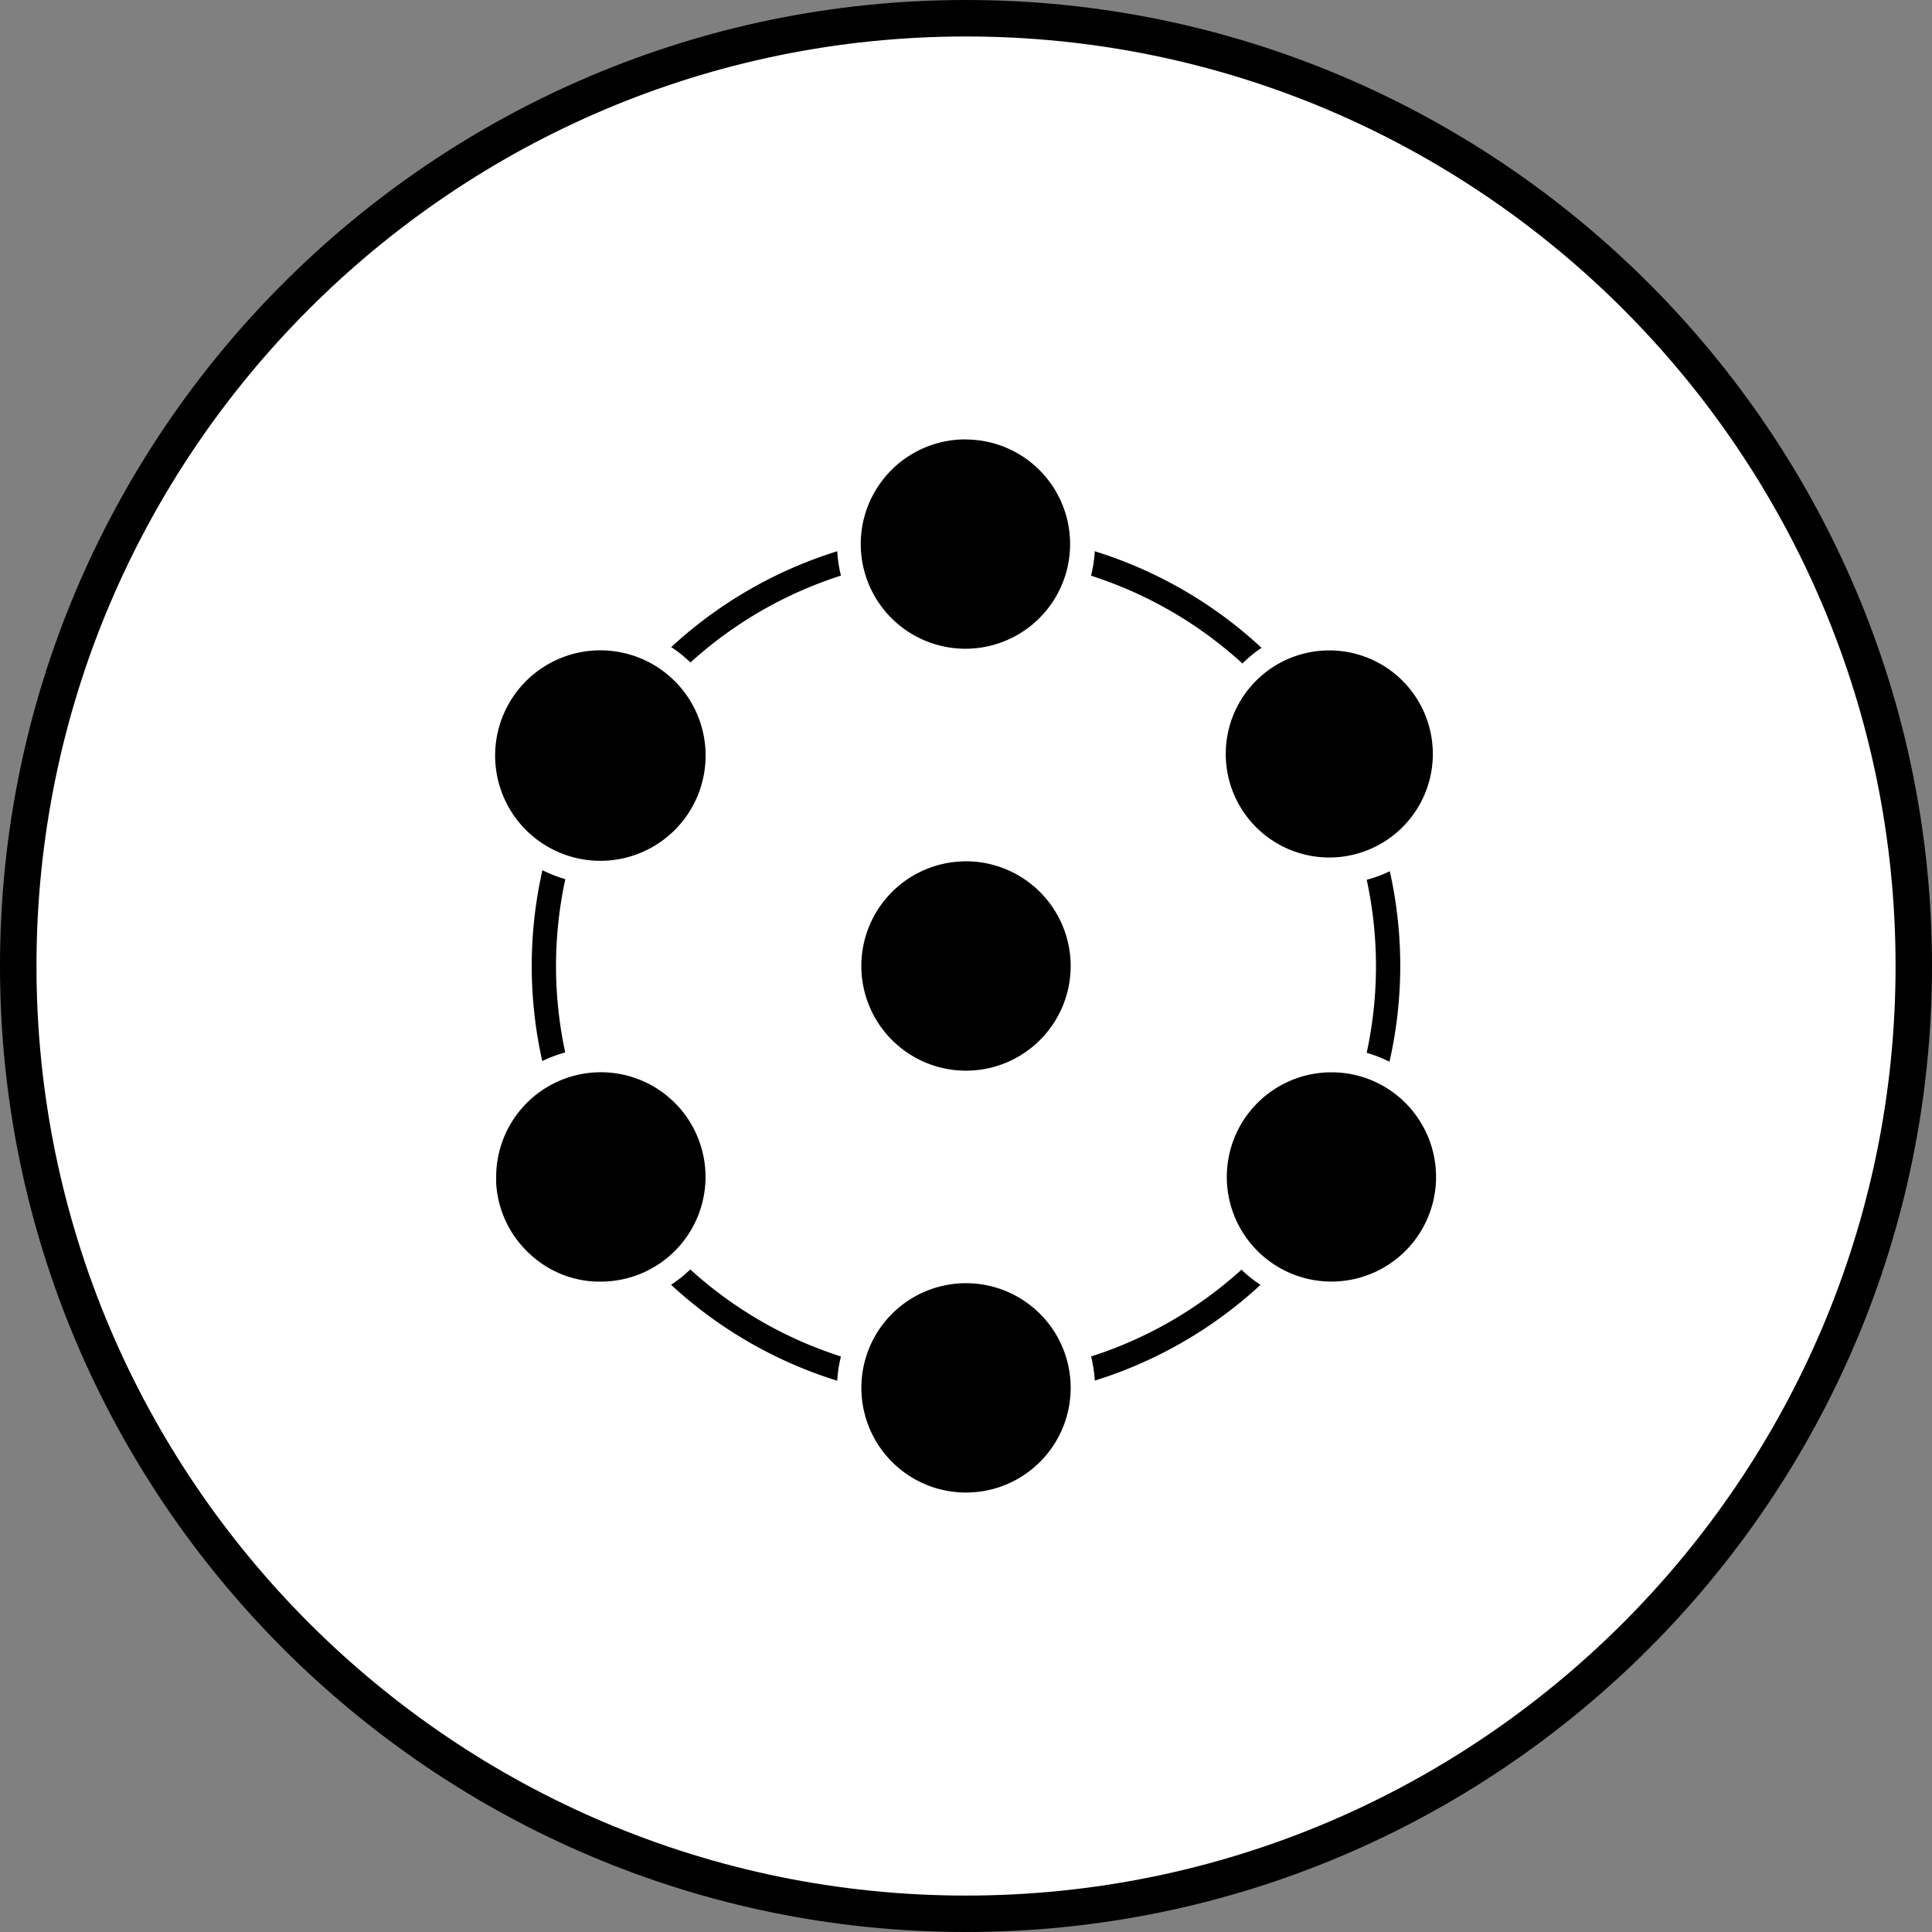
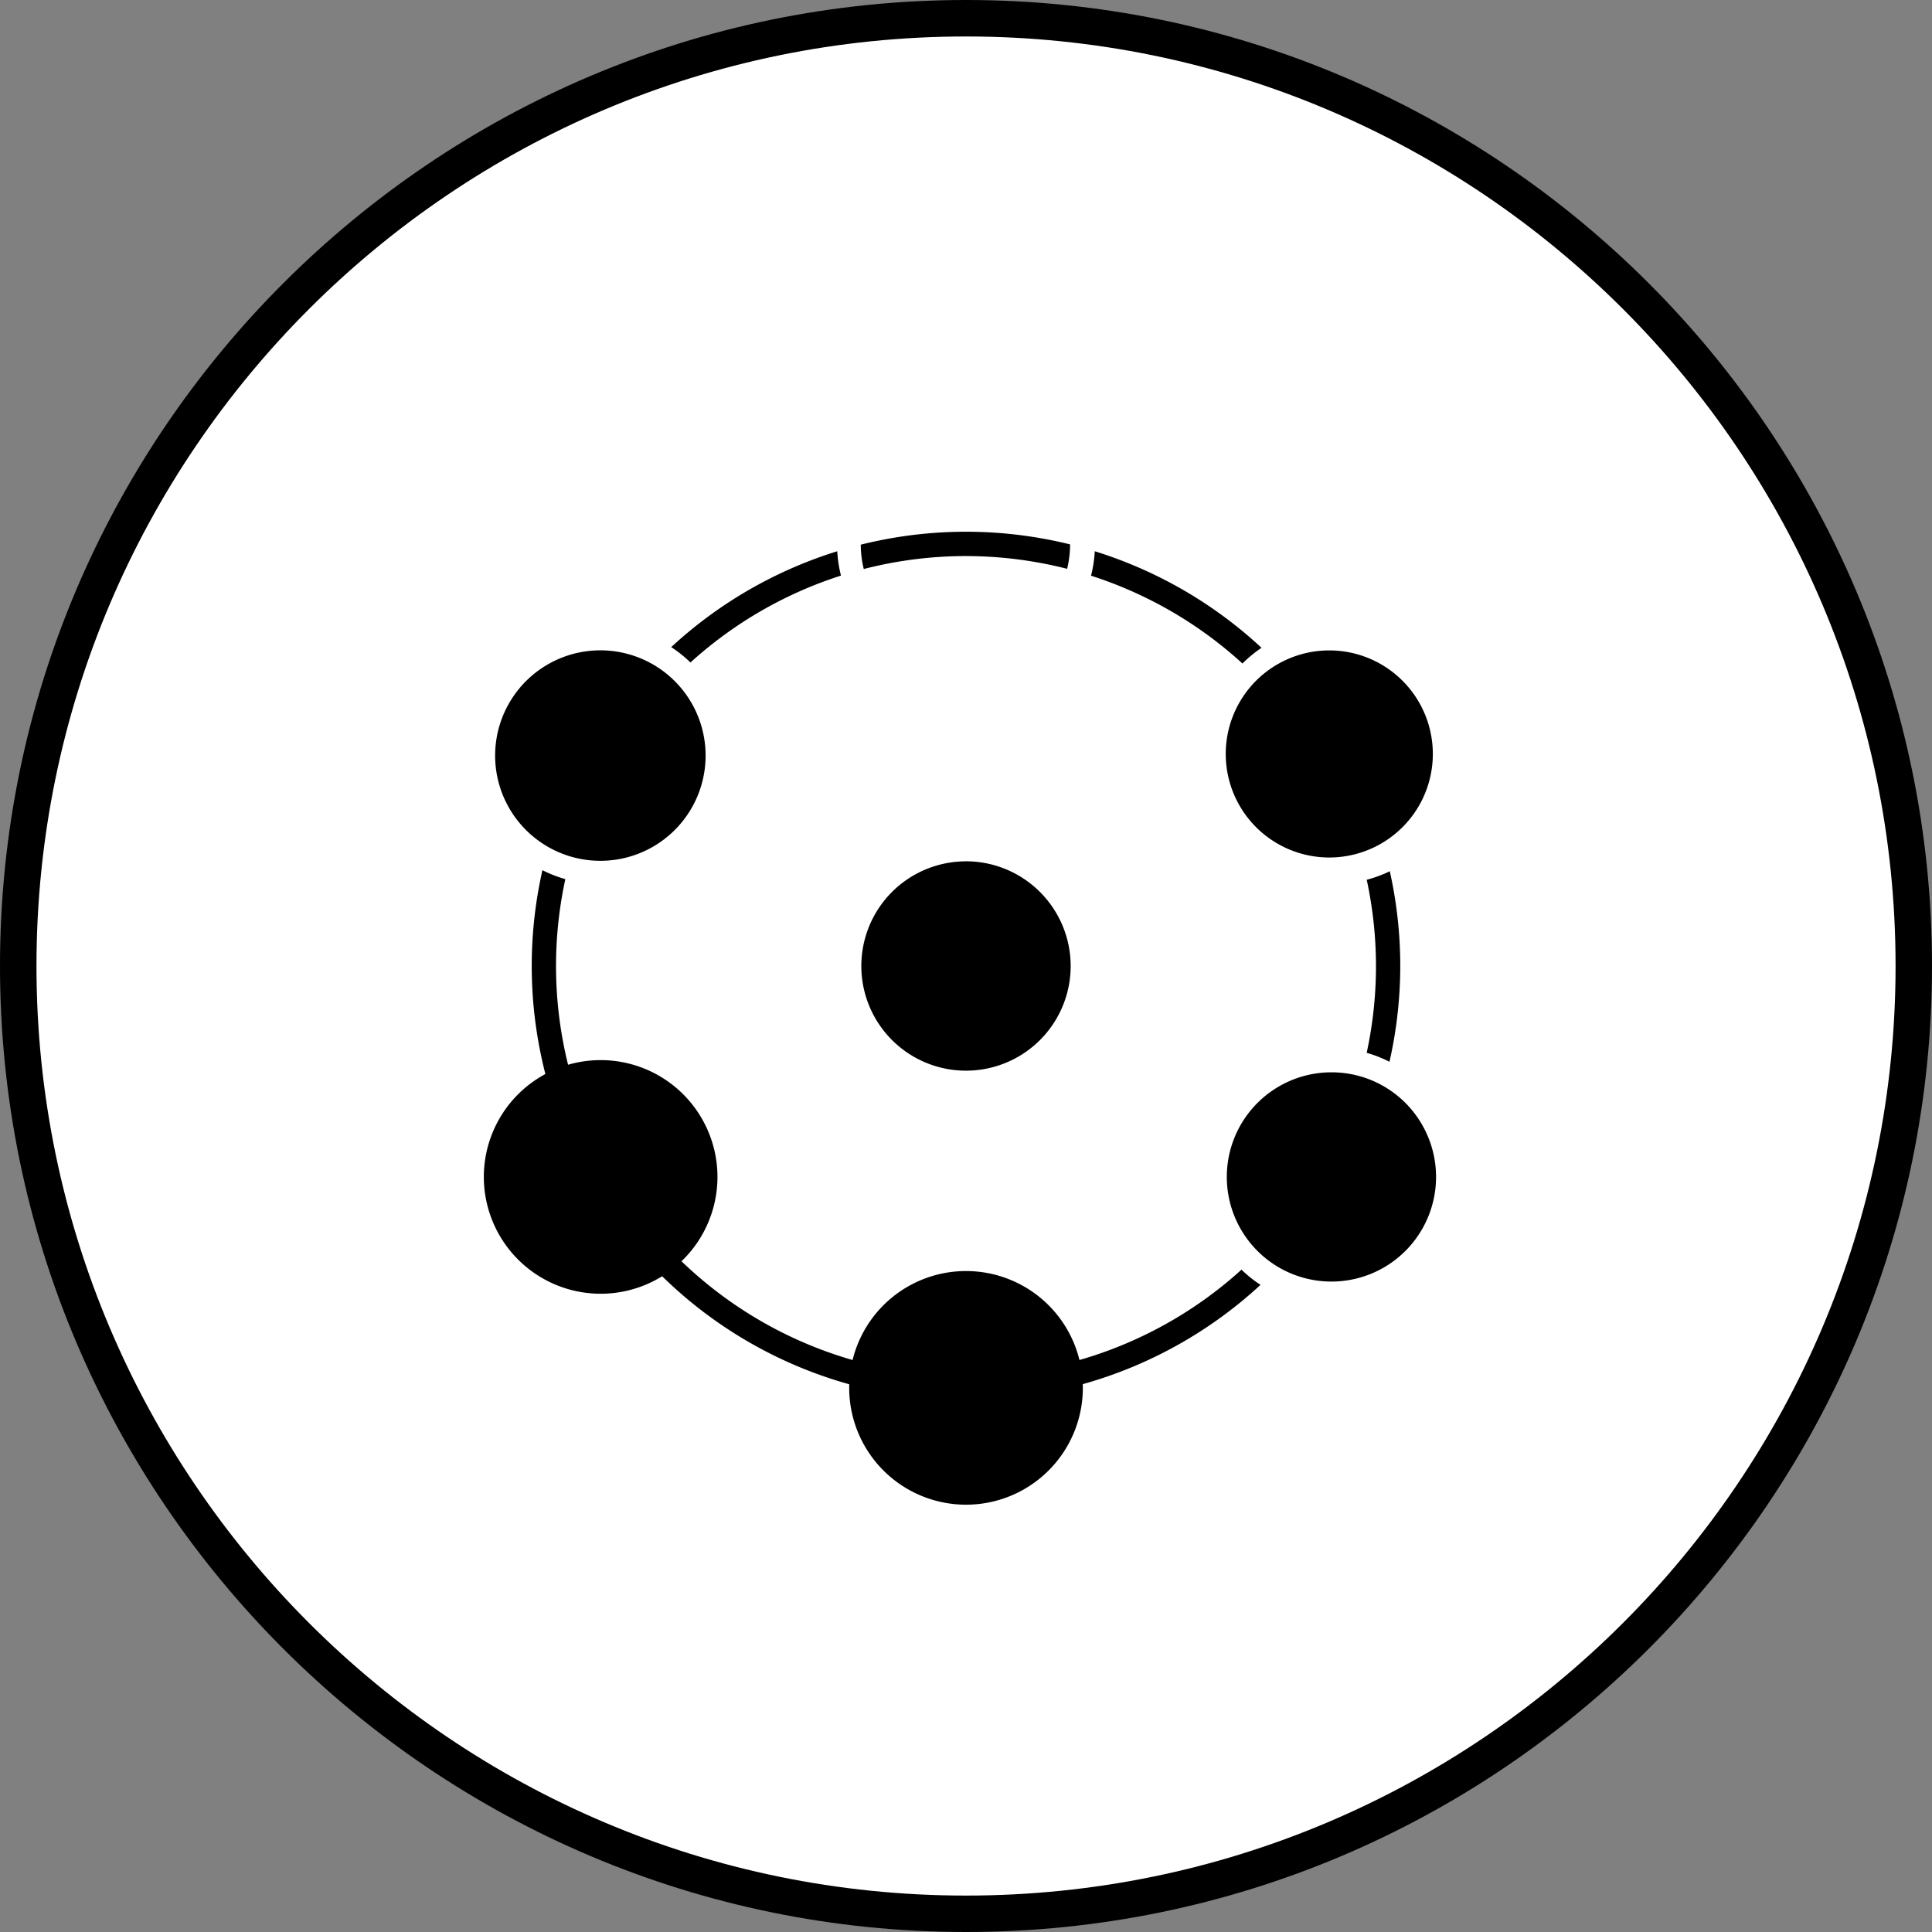
<svg xmlns="http://www.w3.org/2000/svg" width="38px" height="38px" viewBox="0 0 410.5 410.5">
  <rect x="0" y="0" width="410.5" height="410.5" fill="#808080" stroke="none" />
  <g id="Layer_2" data-name="Layer 2">
    <g id="_Layer_" data-name="&lt;Layer&gt;">
      <circle cx="205.25" cy="205.25" r="201.38" transform="translate(-85.02 205.25) rotate(-45)" fill="#fff" />
      <path d="M205.25,410.5C92.07,410.5,0,318.42,0,205.25S92.07,0,205.25,0,410.5,92.08,410.5,205.25,318.43,410.5,205.25,410.5Zm0-402.75c-108.91,0-197.5,88.6-197.5,197.5s88.59,197.51,197.5,197.51,197.51-88.61,197.51-197.51S314.16,7.75,205.25,7.75Z" />
      <circle cx="205.25" cy="205.25" r="89.69" transform="translate(-85.02 205.25) rotate(-45)" fill="#fff" />
      <path d="M205.25,297.52a92.27,92.27,0,1,1,92.27-92.27A92.37,92.37,0,0,1,205.25,297.52Zm0-179.37a87.11,87.11,0,1,0,87.11,87.1A87.19,87.19,0,0,0,205.25,118.15Z" />
      <path d="M230.07,205.25a24.82,24.82,0,1,1-24.82-24.82A24.82,24.82,0,0,1,230.07,205.25Z" />
      <path d="M205.25,232.65a27.4,27.4,0,1,1,27.4-27.4A27.43,27.43,0,0,1,205.25,232.65Zm0-49.64a22.24,22.24,0,1,0,22.24,22.24A22.27,22.27,0,0,0,205.25,183Z" fill="#fff" />
-       <path d="M216.85,93.67A24.82,24.82,0,1,1,183.31,104,24.82,24.82,0,0,1,216.85,93.67Z" />
      <path d="M205.21,143a27.4,27.4,0,1,1,24.27-14.6A27.24,27.24,0,0,1,205.21,143Zm.08-49.64A22.24,22.24,0,1,0,215.64,96,22.25,22.25,0,0,0,205.29,93.38Z" fill="#fff" />
      <path d="M114.42,139.42a24.82,24.82,0,1,1-7.81,34.22A24.83,24.83,0,0,1,114.42,139.42Z" />
      <path d="M127.68,187.84a27.41,27.41,0,1,1,14.53-4.21A27.42,27.42,0,0,1,127.68,187.84Zm-.1-49.66a22.36,22.36,0,1,0,5,.57A22.17,22.17,0,0,0,127.58,138.18Z" fill="#fff" />
      <path d="M102.82,251a24.82,24.82,0,1,1,25.74,23.87A24.83,24.83,0,0,1,102.82,251Z" />
-       <path d="M127.59,277.47a27.4,27.4,0,0,1-1-54.79A27.56,27.56,0,0,1,155,249a27.4,27.4,0,0,1-26.36,28.41ZM105.4,250.91a22.13,22.13,0,0,0,7.1,15.46,21.74,21.74,0,0,0,16,5.92,22.24,22.24,0,1,0-23.06-21.38Z" fill="#fff" />
      <path d="M193.66,316.83a24.82,24.82,0,1,1,33.54-10.35A24.81,24.81,0,0,1,193.66,316.83Z" />
-       <path d="M205.2,322.28a27.4,27.4,0,1,1,24.28-14.6A27.33,27.33,0,0,1,205.2,322.28Zm-10.34-7.73a22.24,22.24,0,1,0-9.27-30.06,22.27,22.27,0,0,0,9.27,30.06Z" fill="#fff" />
      <path d="M296.09,271.08a24.82,24.82,0,1,1,7.8-34.22A24.83,24.83,0,0,1,296.09,271.08Z" />
      <path d="M282.93,277.48a27.42,27.42,0,1,1,14.53-4.22A27.14,27.14,0,0,1,282.93,277.48Zm-.09-49.64a22.23,22.23,0,1,0,18.87,10.39A22.16,22.16,0,0,0,282.84,227.84Z" fill="#fff" />
      <path d="M307.68,159.5a24.82,24.82,0,1,1-25.74-23.87A24.83,24.83,0,0,1,307.68,159.5Z" />
      <path d="M282.87,187.84a27.44,27.44,0,1,1,1,0Zm0-49.64c-.28,0-.57,0-.86,0a22,22,0,1,0,.86,0Z" fill="#fff" />
    </g>
  </g>
</svg>